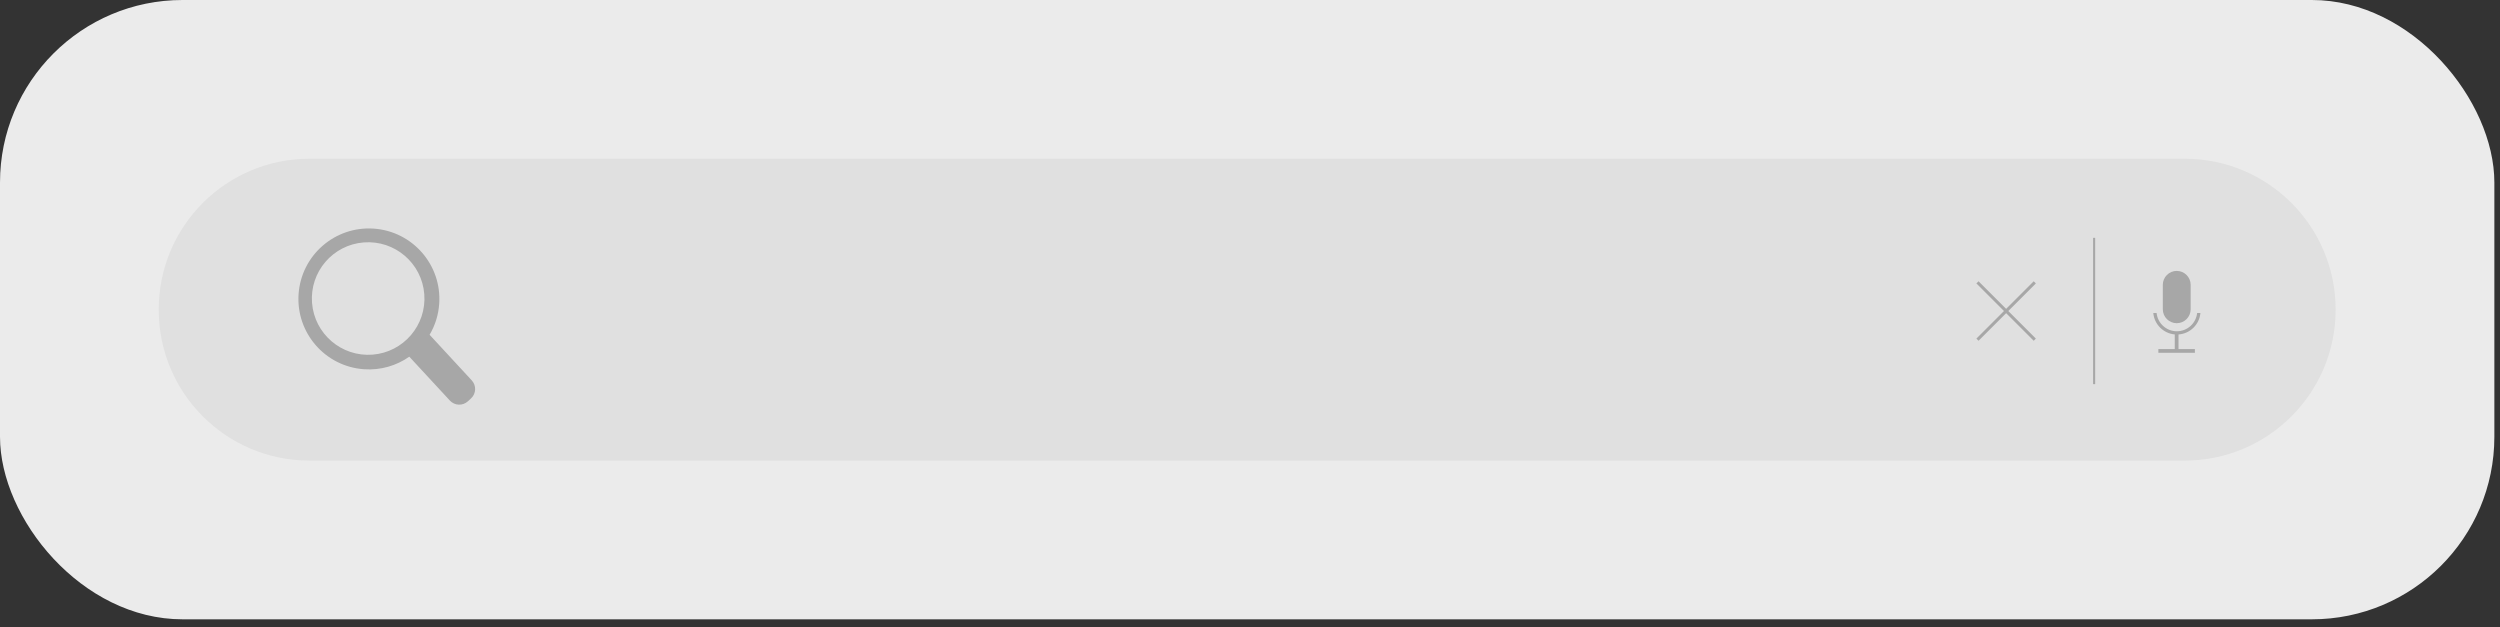
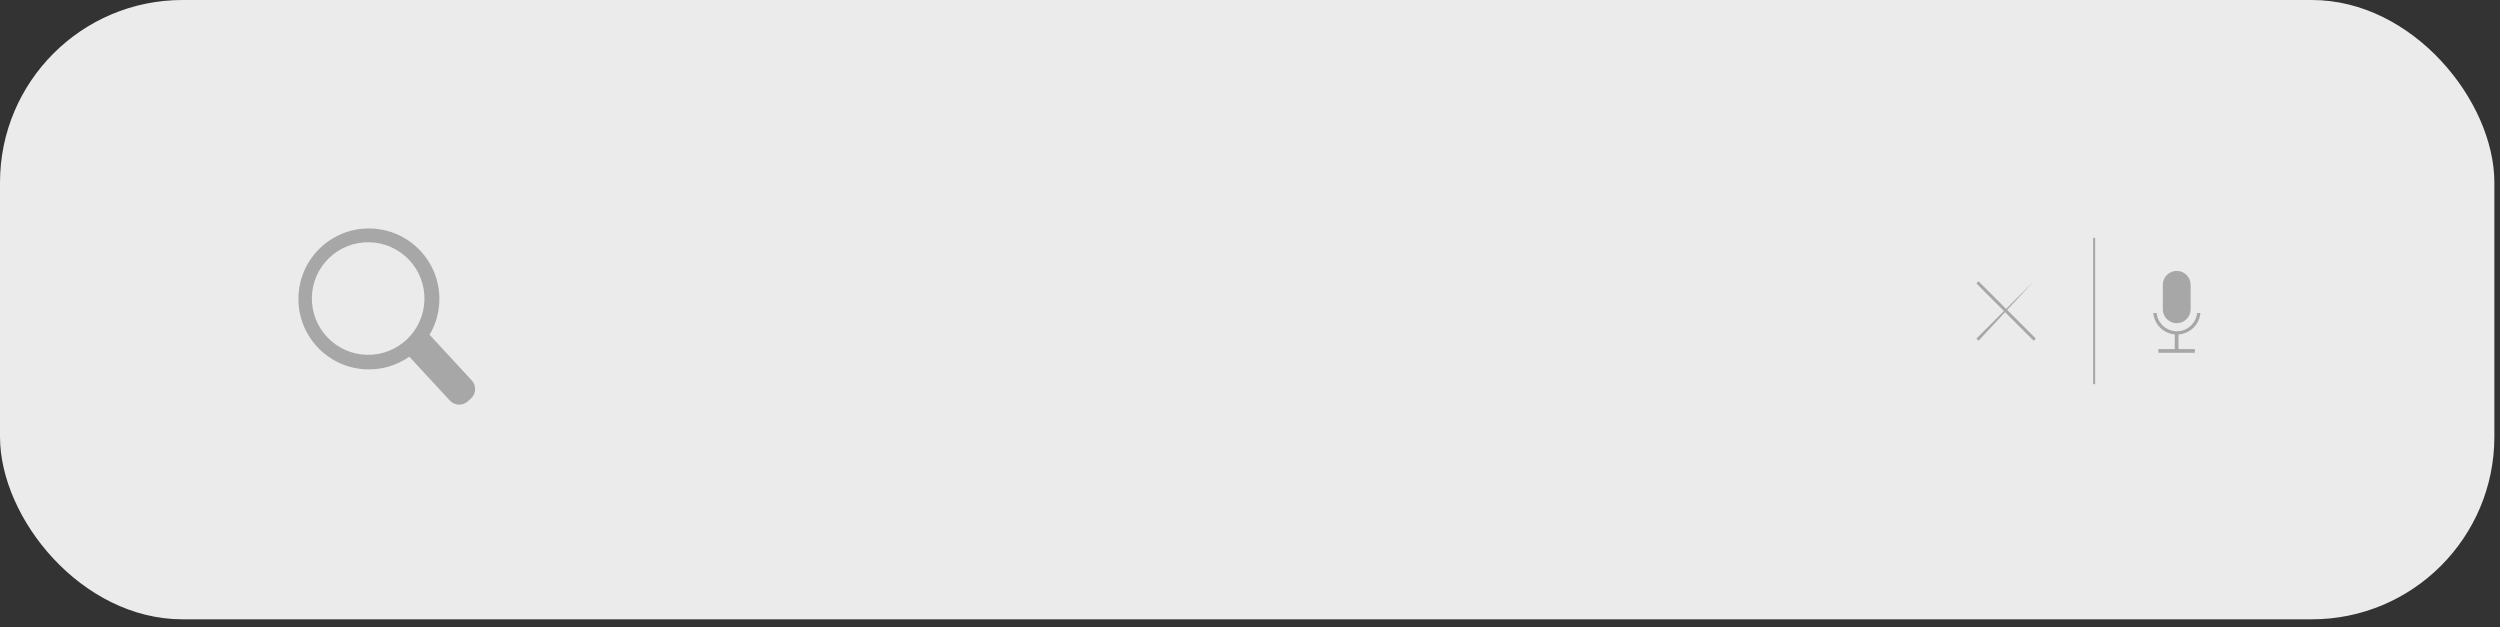
<svg xmlns="http://www.w3.org/2000/svg" width="315" height="79" viewBox="0 0 315 79" fill="none">
  <rect x="0" y="0" width="315" height="79" fill="#333333" stroke="none" />
  <rect width="314.29" height="78.034" rx="23" fill="#EBEBEB" />
-   <path d="M275.272 58.034H38.992C28.504 58.034 20 49.53 20 39.042V38.989C20 28.501 28.504 20 38.992 20H275.272C285.777 20 294.29 28.513 294.29 39.017C294.29 49.519 285.777 58.034 275.272 58.034Z" fill="#E0E0E0" />
  <path d="M249.161 35.576L256.384 42.802L249.161 35.576Z" fill="#A7A7A7" />
  <path d="M256.247 42.936L249.024 35.71L249.295 35.442L256.518 42.665L256.247 42.936Z" fill="#A7A7A7" />
  <path d="M249.161 42.802L256.384 35.576L249.161 42.802Z" fill="#A7A7A7" />
-   <path d="M249.295 42.936L249.024 42.665L256.247 35.442L256.518 35.71L249.295 42.936Z" fill="#A7A7A7" />
+   <path d="M249.295 42.936L249.024 42.665L256.247 35.442L249.295 42.936Z" fill="#A7A7A7" />
  <path d="M274.268 40.724C273.303 40.724 272.514 39.935 272.514 38.97V35.887C272.514 34.922 273.303 34.133 274.268 34.133C275.233 34.133 276.022 34.922 276.022 35.887V38.97C276.022 39.935 275.233 40.724 274.268 40.724Z" fill="#A7A7A7" />
  <path d="M274.492 42.142C275.952 42.044 277.124 40.888 277.253 39.437H276.839C276.705 40.726 275.614 41.739 274.282 41.739C272.953 41.739 271.862 40.726 271.731 39.437H271.314C271.44 40.869 272.584 42.01 274.019 42.139V43.982H271.955V44.452H276.556V43.982H274.492V42.142Z" fill="#A7A7A7" />
  <path d="M263.993 48.402H263.73V29.967H263.993V48.402Z" fill="#A7A7A7" />
  <path d="M46.937 44.685C43.032 44.987 39.619 42.066 39.316 38.161C39.014 34.253 41.935 30.846 45.84 30.544C49.745 30.241 53.158 33.159 53.46 37.067C53.763 40.972 50.842 44.383 46.937 44.685ZM58.957 50.562L59.352 50.198C60.004 49.594 60.043 48.579 59.441 47.927L54.129 42.181C54.812 41.028 55.245 39.702 55.34 38.273C55.679 33.38 51.981 29.142 47.088 28.806C42.195 28.471 37.957 32.163 37.621 37.059C37.286 41.952 40.981 46.19 45.874 46.525C47.983 46.671 49.966 46.067 51.572 44.942L56.686 50.473C57.29 51.124 58.306 51.163 58.957 50.562Z" fill="#A7A7A7" />
</svg>